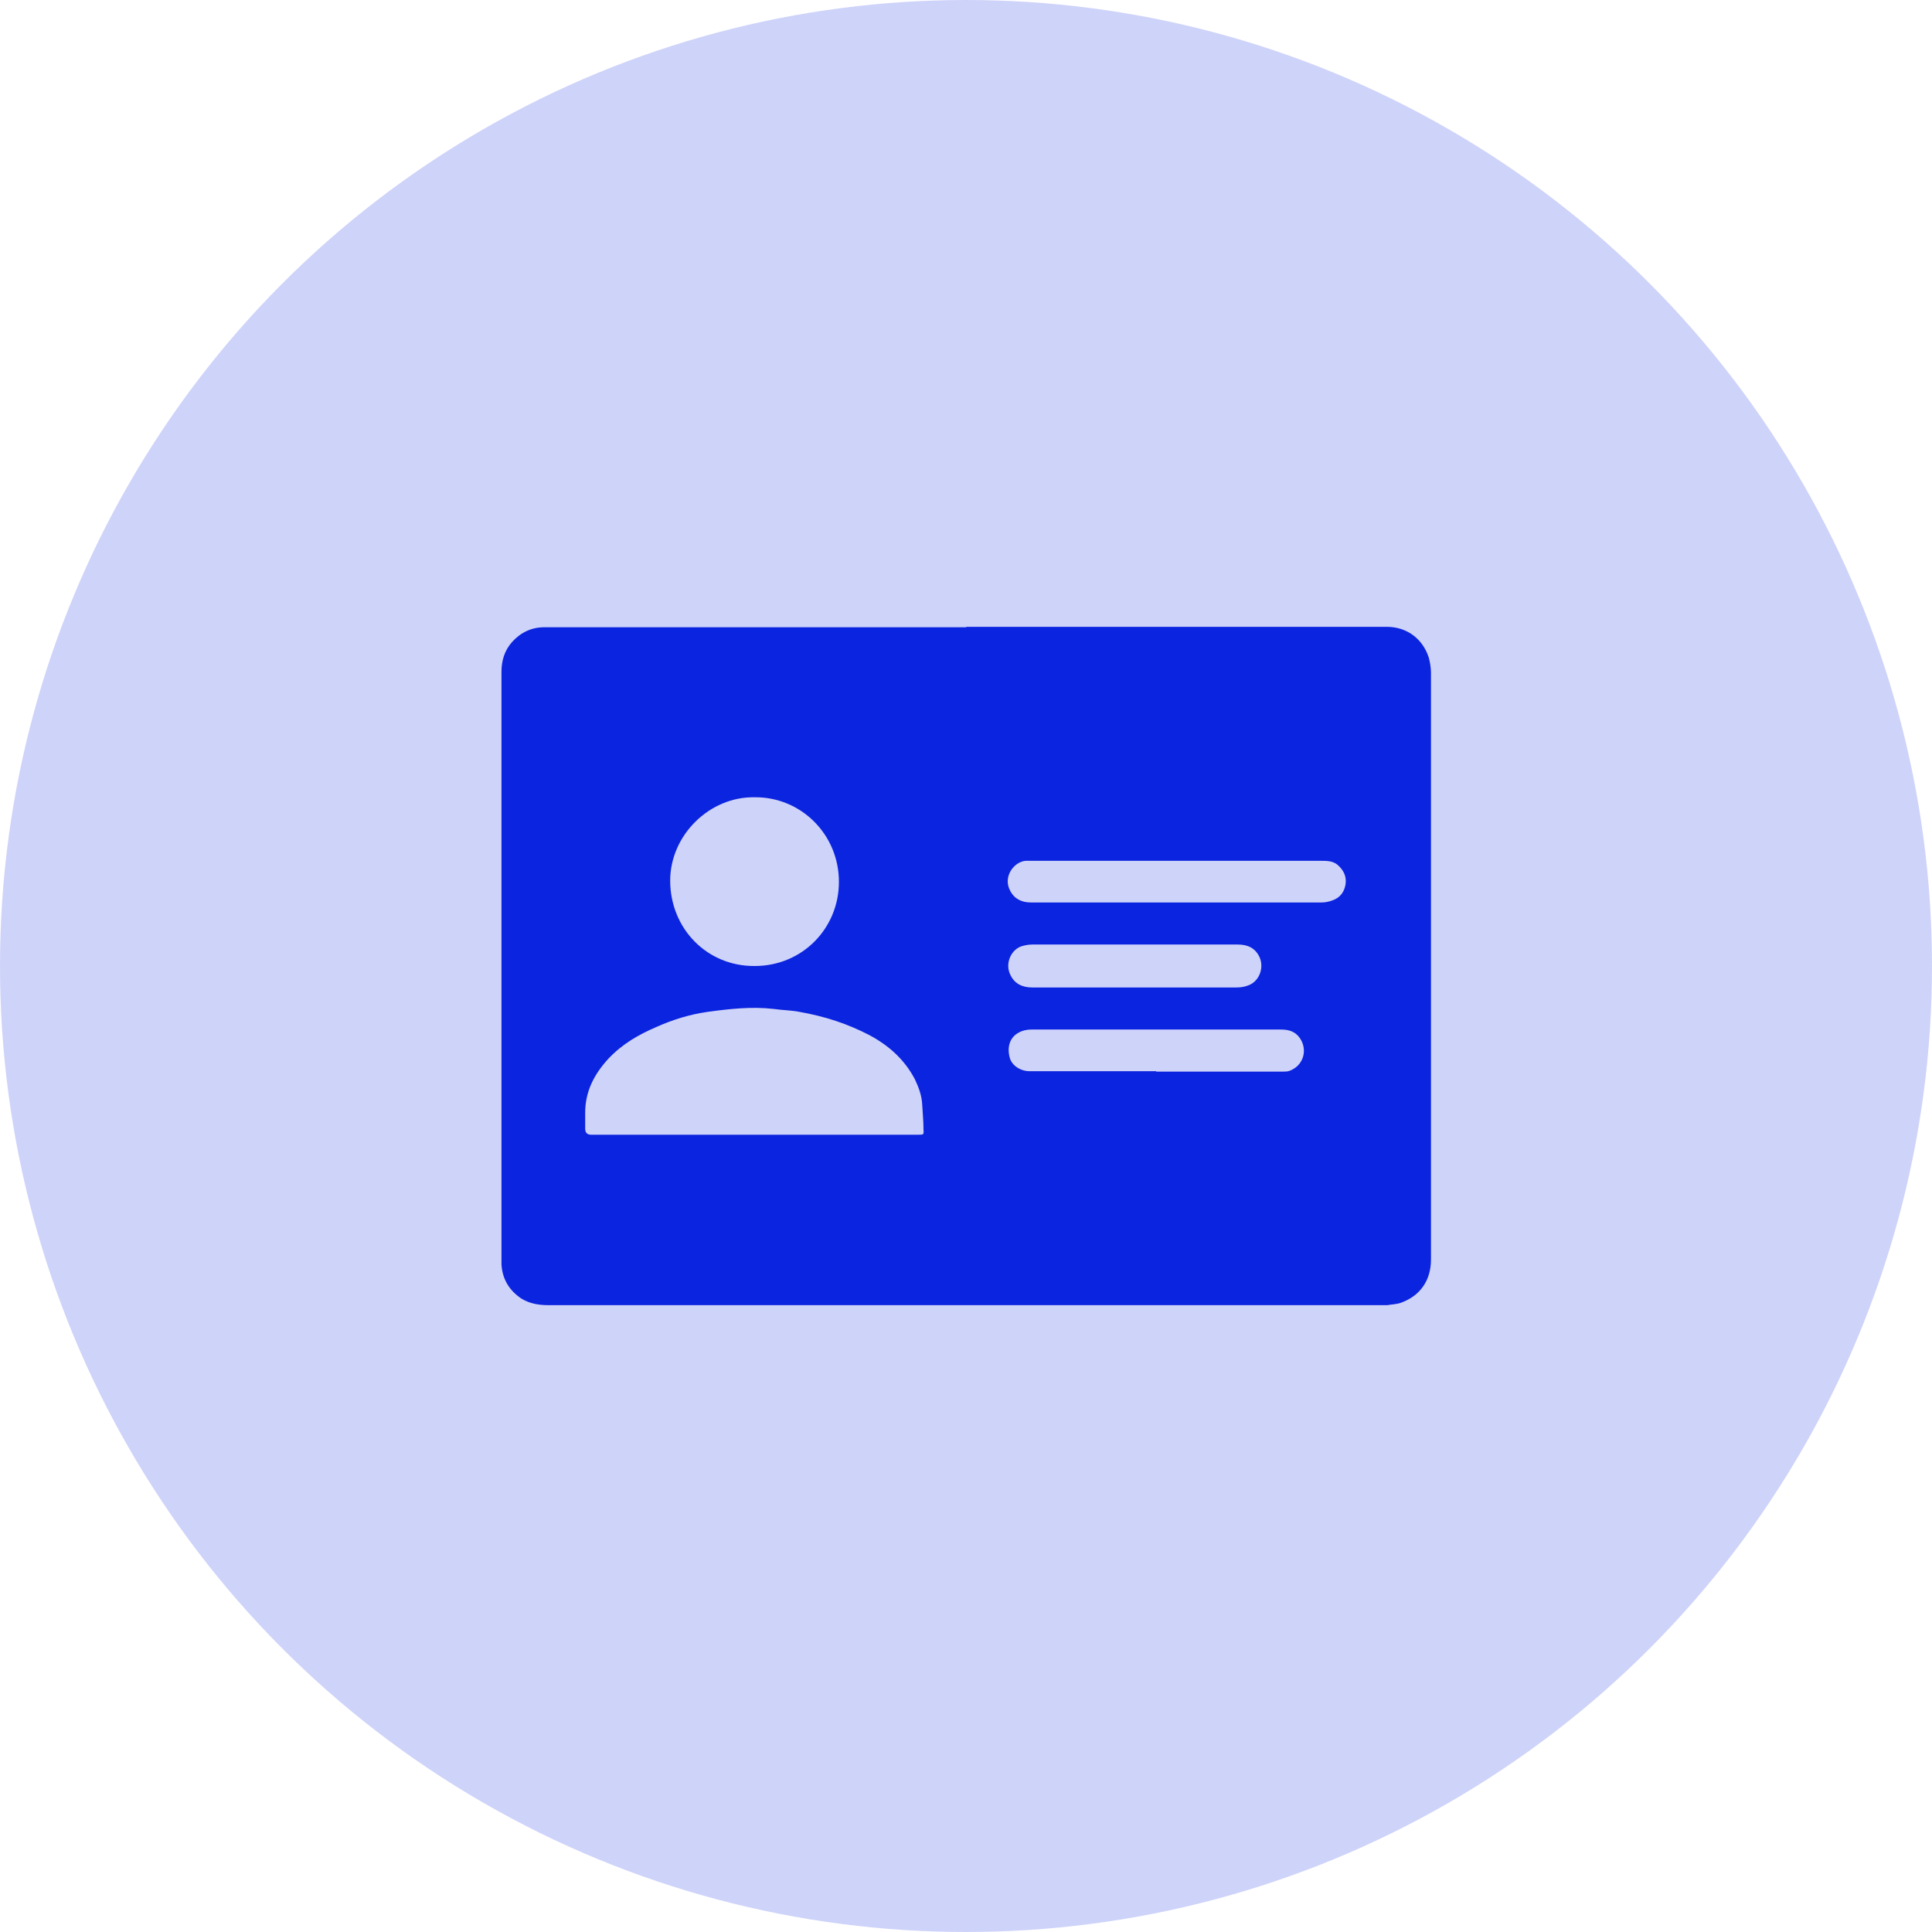
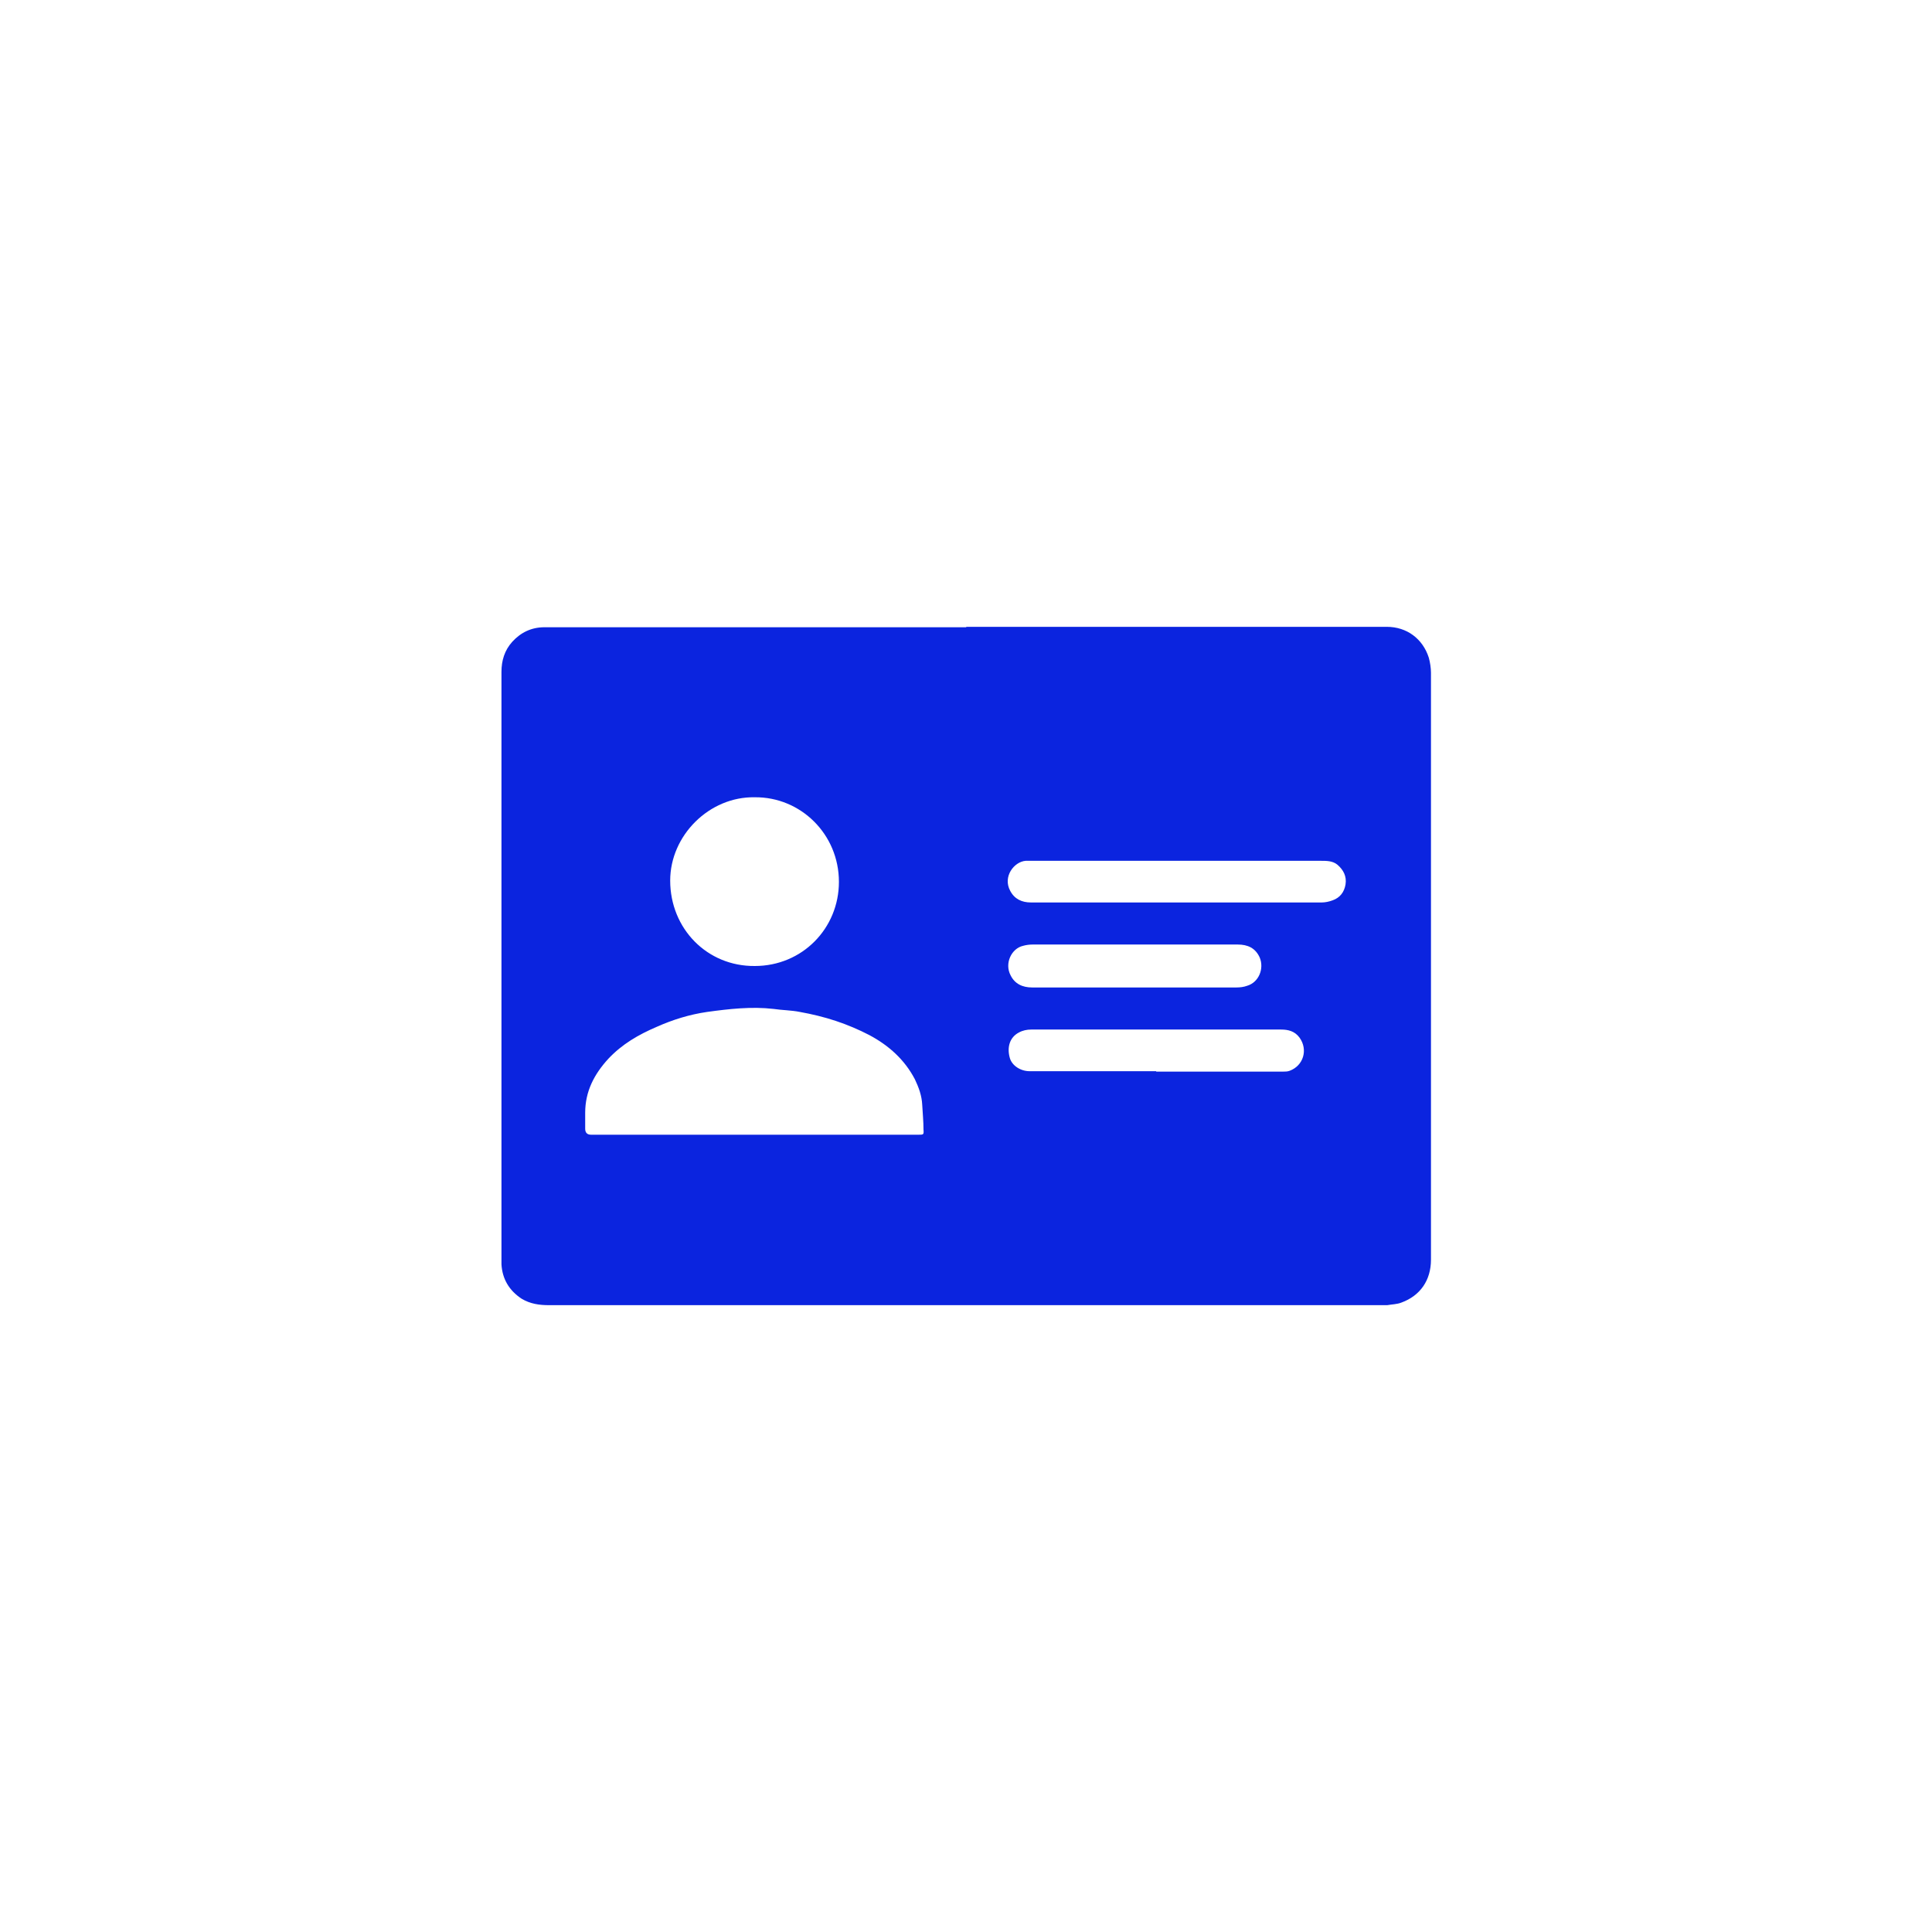
<svg xmlns="http://www.w3.org/2000/svg" id="b" data-name="Laag 2" viewBox="0 0 45 45">
  <defs>
    <style>
      .c {
        fill: #0b24df;
      }

      .c, .d {
        stroke-width: 0px;
      }

      .d {
        fill: #ced3f9;
      }
    </style>
  </defs>
-   <circle class="d" cx="22.5" cy="22.5" r="22.5" />
  <path class="c" d="M22.5,14.6c3.27,0,6.54,0,9.8,0,.47,0,.84.28.98.72.03.11.05.24.05.35,0,4.56,0,9.11,0,13.67,0,.48-.25.84-.69,1-.1.04-.22.04-.33.06-.03,0-.07,0-.1,0-6.47,0-12.95,0-19.42,0-.23,0-.44-.03-.64-.15-.29-.19-.45-.46-.47-.8,0-.04,0-.09,0-.13,0-4.56,0-9.11,0-13.67,0-.26.07-.5.25-.7.2-.22.45-.34.75-.34,3.28,0,6.55,0,9.83,0ZM17.58,26.43c1.13,0,2.26,0,3.38,0,.14,0,.29,0,.43,0,.12,0,.13,0,.12-.12,0-.19-.02-.39-.03-.58-.01-.21-.08-.4-.17-.59-.24-.46-.61-.79-1.06-1.03-.25-.13-.51-.24-.78-.33-.27-.09-.56-.16-.84-.21-.2-.04-.41-.04-.61-.07-.52-.06-1.04,0-1.55.07-.41.06-.8.18-1.18.35-.42.18-.8.4-1.12.74-.33.36-.54.76-.54,1.26,0,.12,0,.25,0,.37q0,.14.14.14c1.26,0,2.53,0,3.79,0ZM17.58,18.57c-1.06-.02-1.97.89-1.97,1.94,0,1.12.86,2,1.97,1.99,1.11,0,1.96-.88,1.96-1.96,0-1.11-.89-1.98-1.96-1.97ZM27.41,21.02c1.13,0,2.26,0,3.38,0,.08,0,.17-.02.25-.05.17-.06.27-.19.3-.37.03-.19-.05-.34-.19-.46-.11-.09-.25-.09-.38-.09-2.24,0-4.47,0-6.71,0-.06,0-.11,0-.17,0-.27.02-.54.37-.36.7.1.19.27.27.48.27,1.13,0,2.26,0,3.38,0ZM26.93,24.96c.98,0,1.97,0,2.95,0,.05,0,.11,0,.16-.02.32-.12.43-.49.23-.77-.11-.15-.26-.19-.43-.19-1.35,0-2.71,0-4.06,0-.59,0-1.18,0-1.76,0-.1,0-.2.02-.29.07-.21.11-.28.34-.21.59.05.18.25.31.46.31.98,0,1.97,0,2.95,0ZM26.44,23c.79,0,1.58,0,2.36,0,.08,0,.17-.01.25-.04.27-.08.4-.4.29-.66-.1-.22-.28-.3-.51-.3-1.59,0-3.19,0-4.78,0-.07,0-.15.01-.22.03-.27.06-.44.41-.29.69.1.2.28.28.5.28.8,0,1.6,0,2.4,0Z" />
</svg>